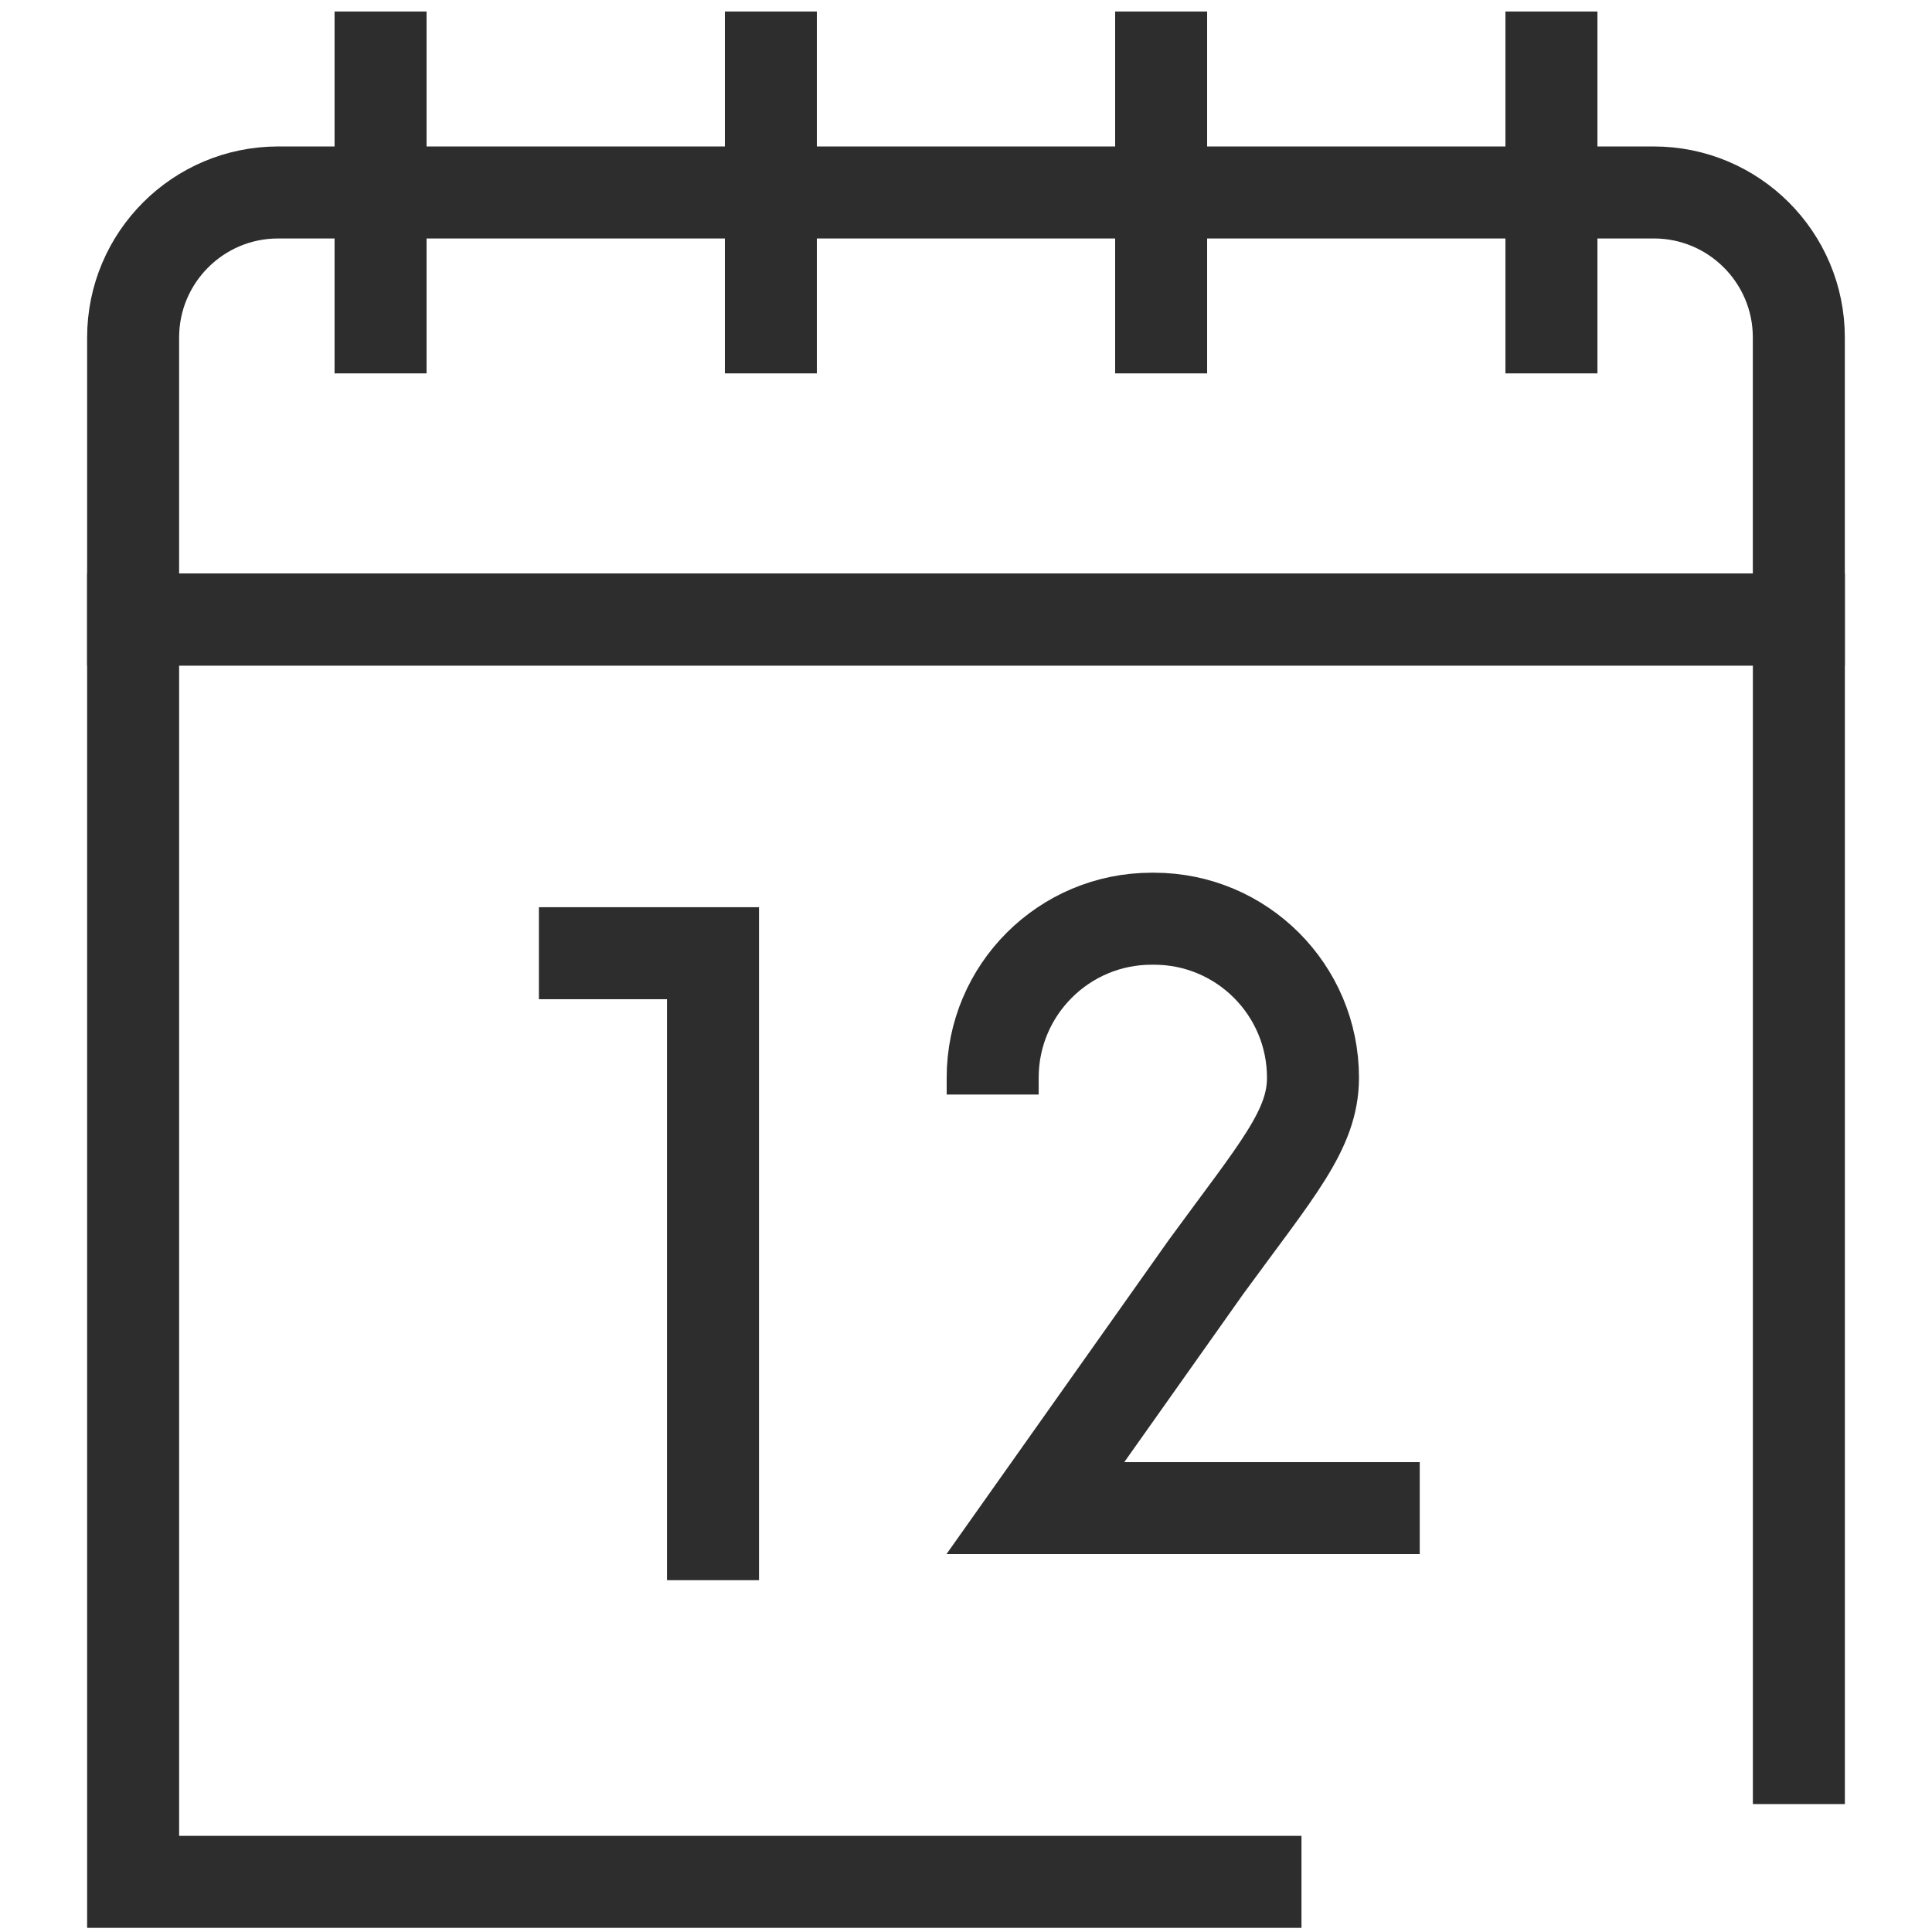
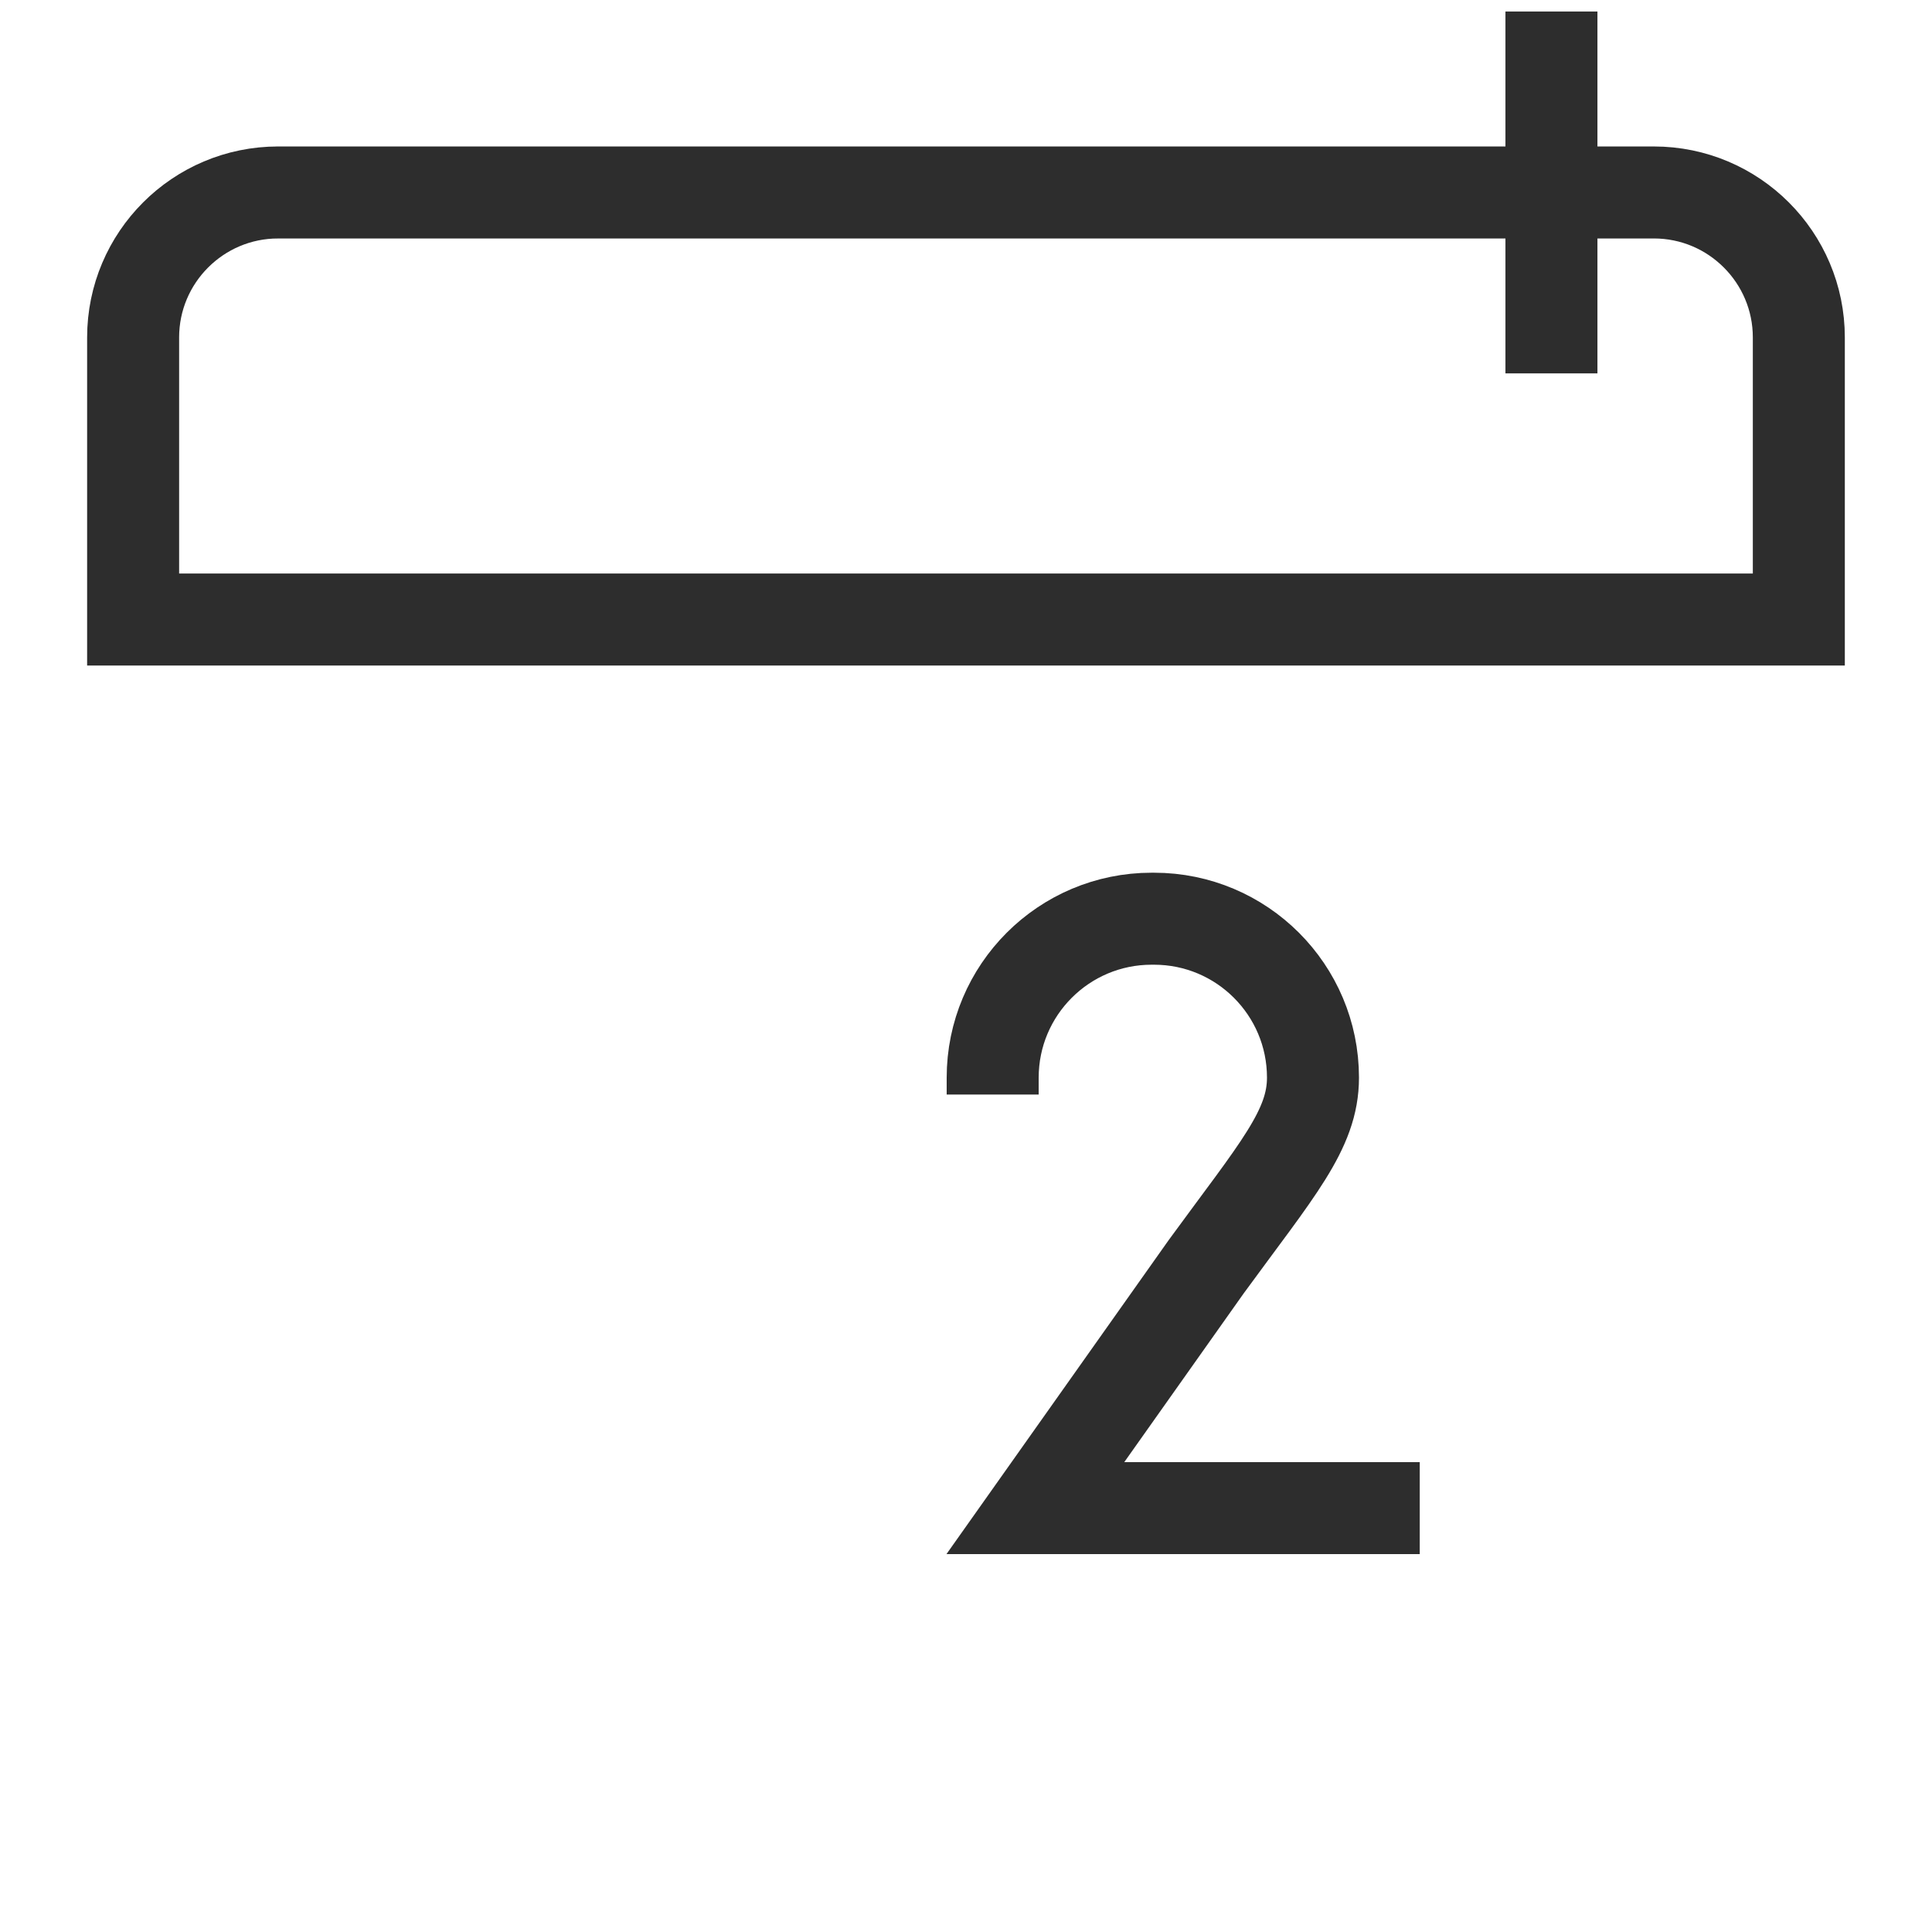
<svg xmlns="http://www.w3.org/2000/svg" id="Layer_1" viewBox="0 0 42 42">
  <path d="M6.047,4.184h29.906c1.74,0,3.152,1.413,3.152,3.152v6.132H2.894v-6.132c0-1.74,1.413-3.152,3.152-3.152Z" fill="none" stroke="#2d2d2d" stroke-miterlimit="10" stroke-width="2" />
-   <polyline points="39.106 39.219 39.106 13.469 2.894 13.469 2.894 40.91 28.293 40.91" fill="none" stroke="#2d2d2d" stroke-miterlimit="10" stroke-width="2" />
-   <polyline points="11.715 20.722 15.5 20.722 15.5 34.352" fill="none" stroke="#2d2d2d" stroke-miterlimit="10" stroke-width="2" />
  <path d="M21.58,23.794v-.367c0-1.908,1.547-3.455,3.455-3.455h.053c1.908,0,3.455,1.547,3.455,3.455h0c0,1.134-.781,2.001-2.321,4.11l-3.714,5.248h8.356" fill="none" stroke="#2d2d2d" stroke-miterlimit="10" stroke-width="2" />
-   <line x1="8.273" y1=".25" x2="8.273" y2="8.117" fill="none" stroke="#2d2d2d" stroke-miterlimit="10" stroke-width="2" />
-   <line x1="16.758" y1=".25" x2="16.758" y2="8.117" fill="none" stroke="#2d2d2d" stroke-miterlimit="10" stroke-width="2" />
-   <line x1="25.242" y1=".25" x2="25.242" y2="8.117" fill="none" stroke="#2d2d2d" stroke-miterlimit="10" stroke-width="2" />
  <line x1="33.727" y1=".25" x2="33.727" y2="8.117" fill="none" stroke="#2d2d2d" stroke-miterlimit="10" stroke-width="2" />
</svg>